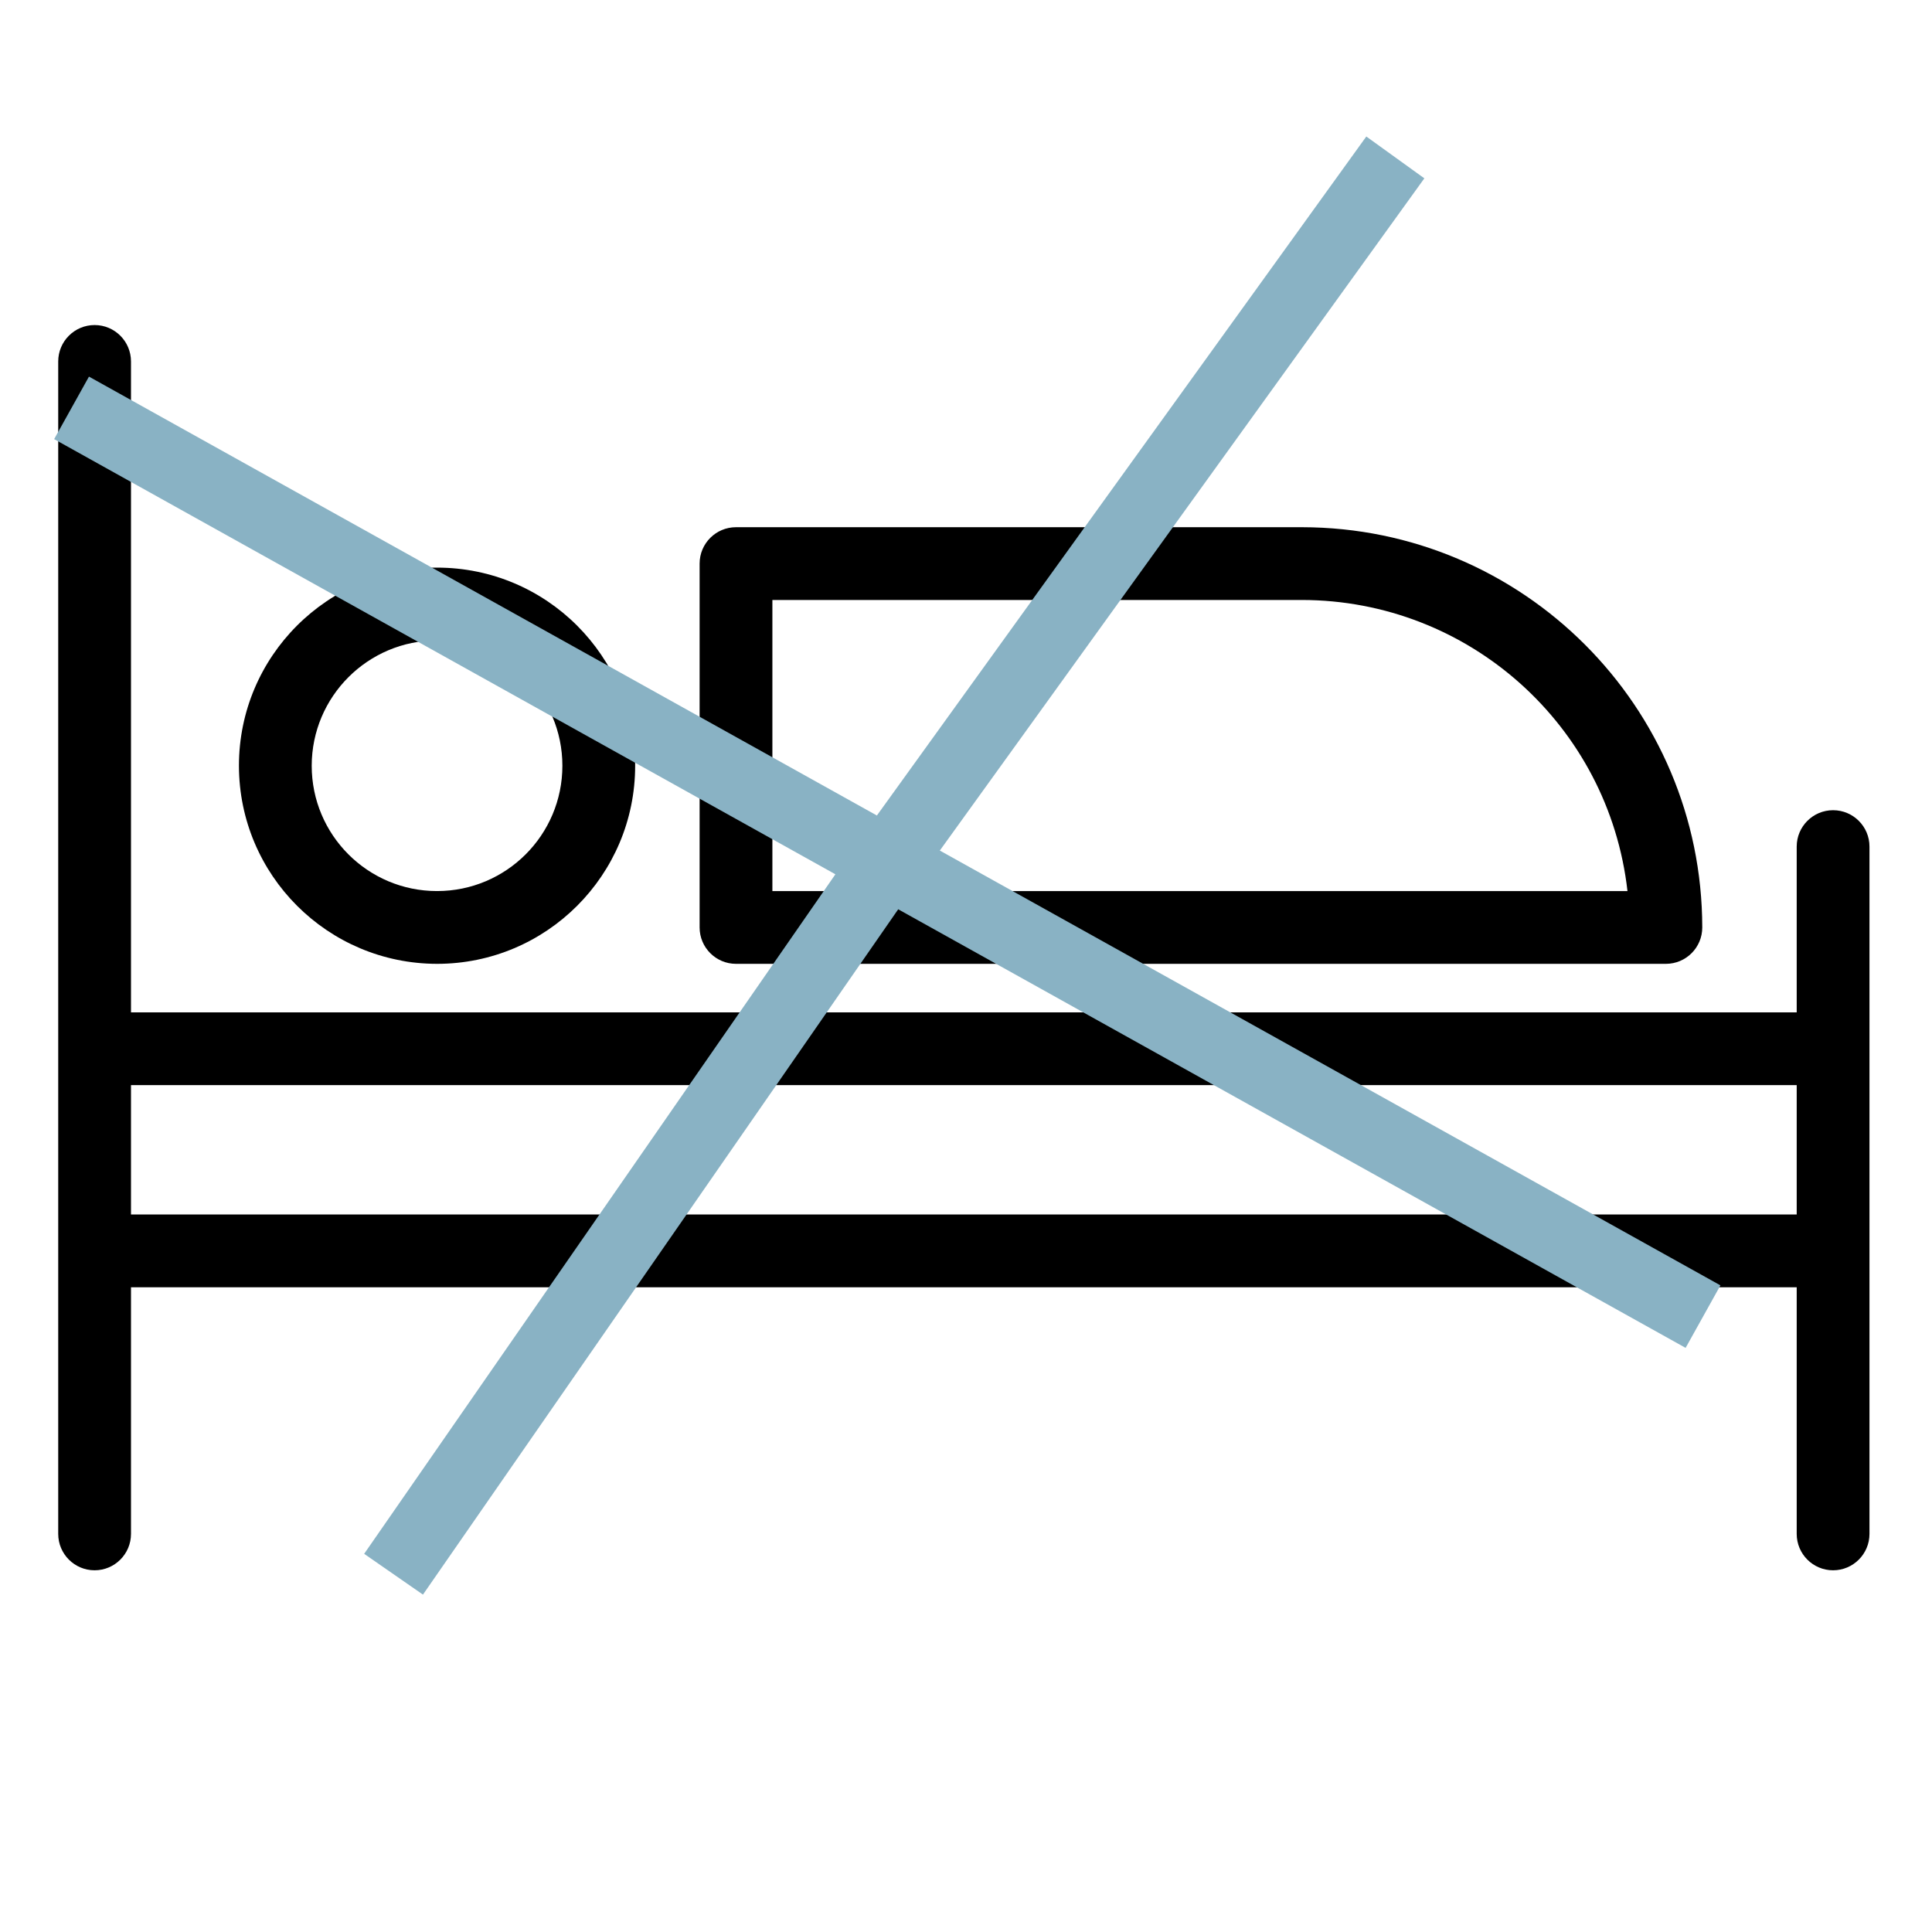
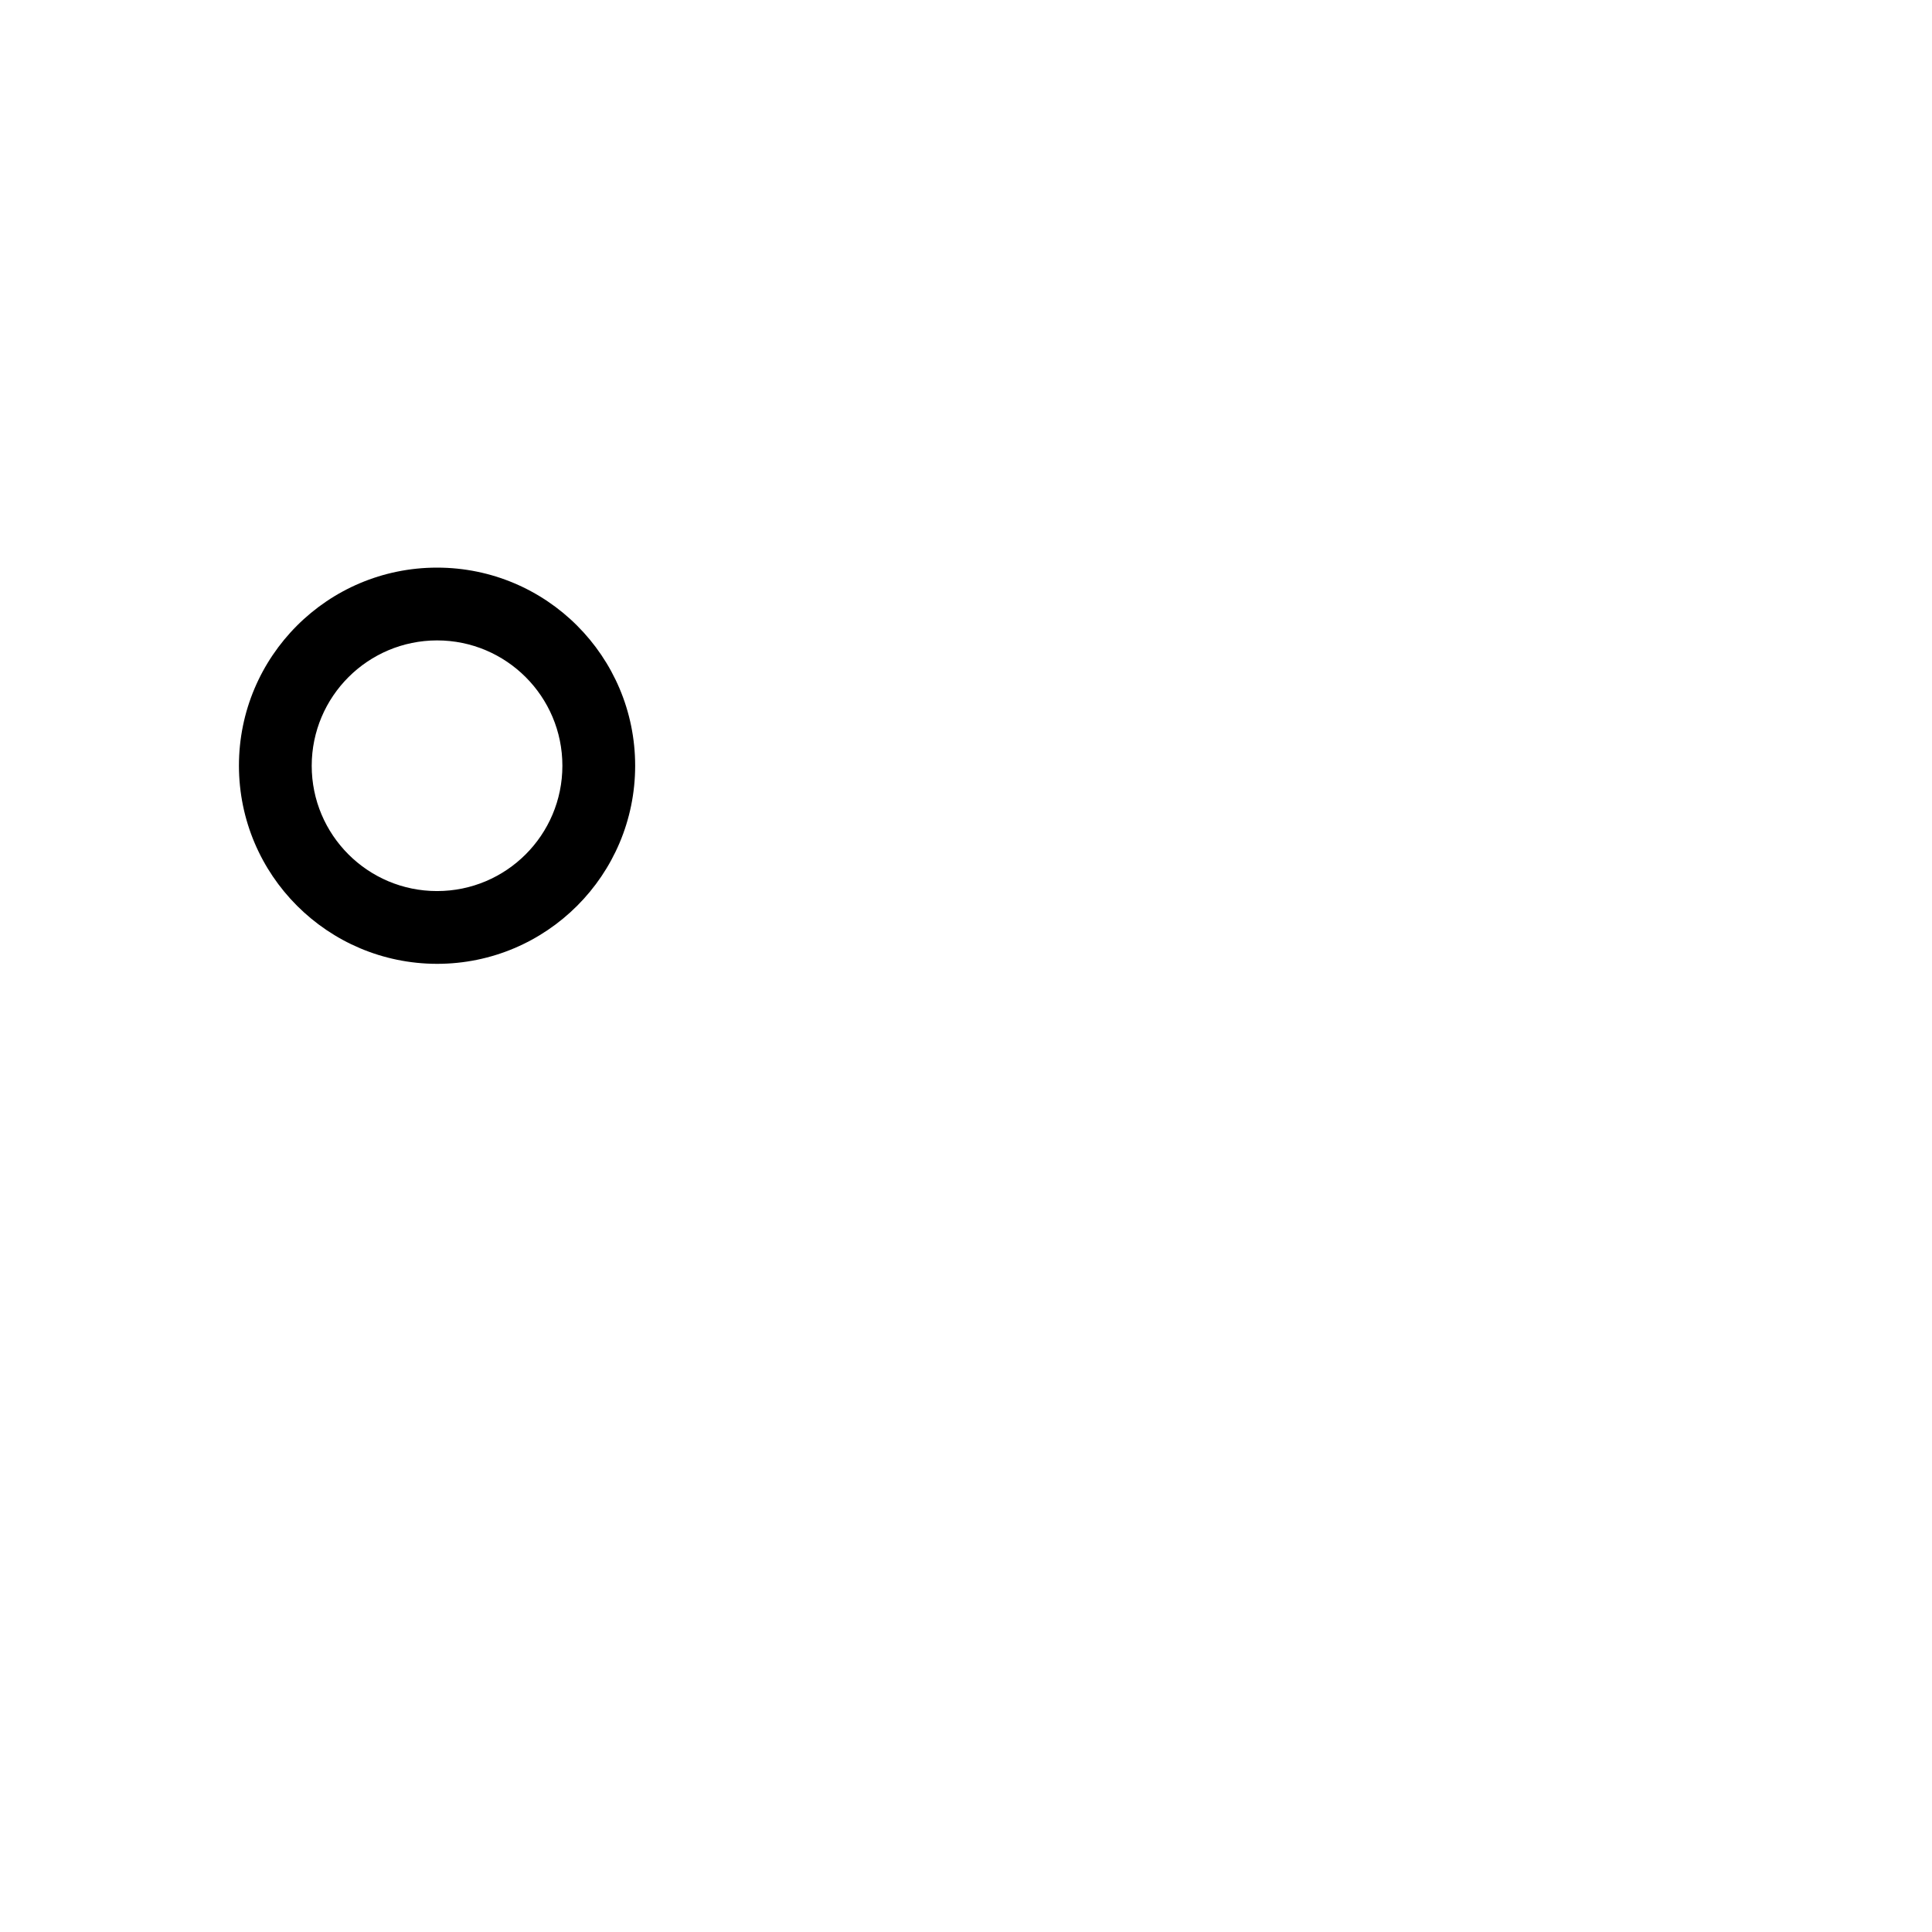
<svg xmlns="http://www.w3.org/2000/svg" width="135" height="135" viewBox="0 0 135 135" fill="none">
-   <path d="M128.088 56.614C126.684 56.614 125.546 57.753 125.546 59.156V70.739H9.153V25.256C9.153 23.852 8.014 22.713 6.611 22.713C5.207 22.713 4.068 23.852 4.068 25.256V107.182C4.068 108.586 5.207 109.725 6.611 109.725C8.014 109.725 9.153 108.586 9.153 107.182V89.95H125.546V107.182C125.546 108.586 126.684 109.725 128.088 109.725C129.492 109.725 130.631 108.586 130.631 107.182V59.156C130.631 57.753 129.492 56.614 128.088 56.614ZM9.153 84.864V75.824H125.546V84.864H9.153Z" fill="black" />
  <path d="M30.539 67.349C38.184 67.349 44.382 61.151 44.382 53.506C44.382 45.861 38.184 39.663 30.539 39.663C22.894 39.663 16.696 45.861 16.696 53.506C16.705 61.149 22.898 67.34 30.539 67.349ZM30.539 44.749C35.375 44.749 39.297 48.67 39.297 53.506C39.297 58.343 35.375 62.264 30.539 62.264C25.702 62.264 21.781 58.343 21.781 53.506C21.787 48.672 25.705 44.755 30.539 44.749Z" fill="black" />
-   <path d="M51.428 67.349H116.405C117.81 67.349 118.947 66.21 118.947 64.807C118.931 49.368 106.419 36.856 90.979 36.839H51.428C50.025 36.839 48.886 37.977 48.886 39.381V64.807C48.886 66.21 50.025 67.349 51.428 67.349ZM53.971 41.924H90.979C102.628 41.94 112.412 50.689 113.721 62.264H53.971V41.924Z" fill="black" />
-   <path d="M5 28.5L62 60.25M119 92L62 60.25M62 60.25L97.5 11M62 60.25L27.5 110" stroke="#89B2C4" stroke-width="5" />
</svg>